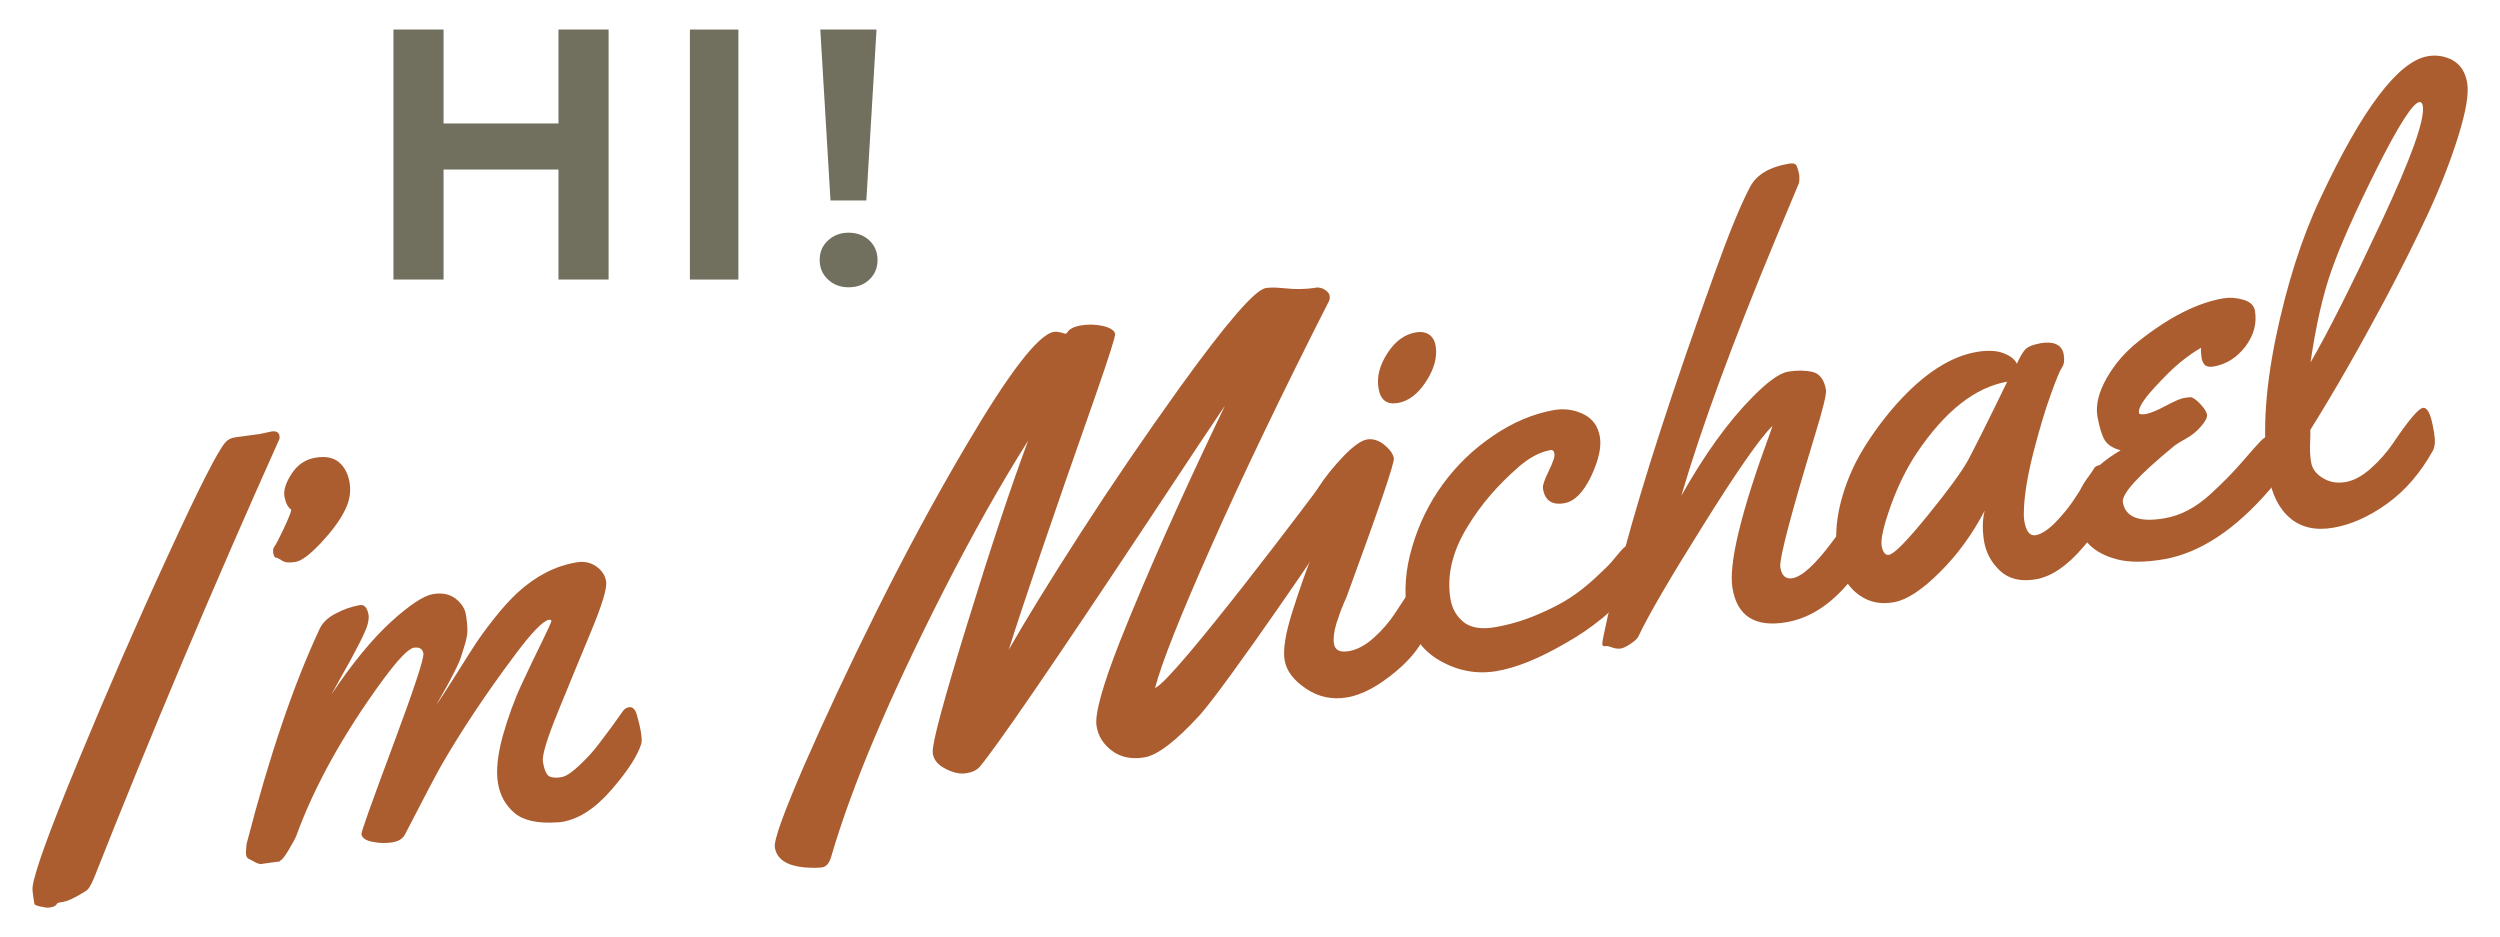
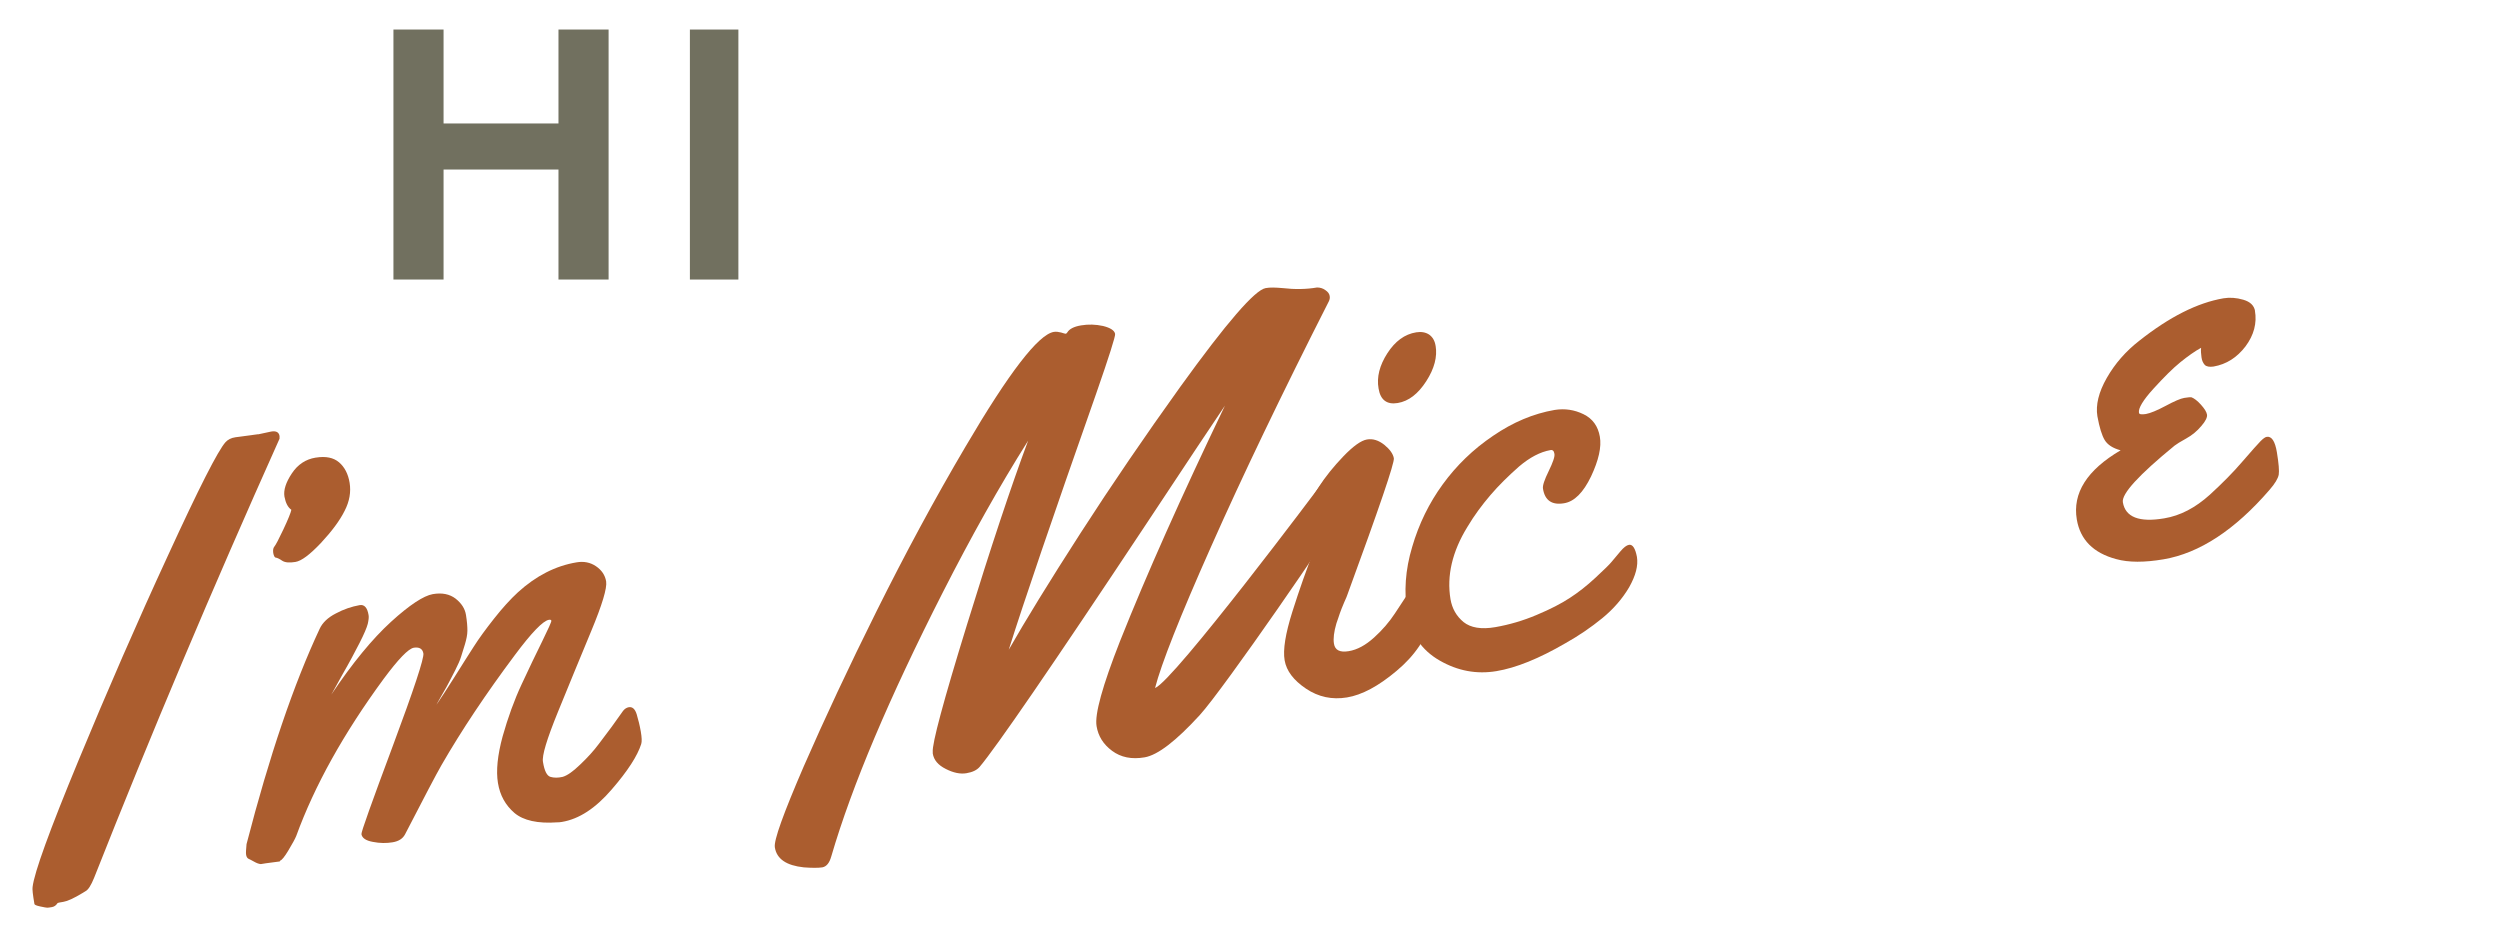
<svg xmlns="http://www.w3.org/2000/svg" version="1.1" viewBox="0 0 1227 460">
  <defs>
    <style>
      .cls-1 {
        fill: #ab5d2f;
      }

      .cls-2 {
        fill: #71705f;
      }
    </style>
  </defs>
  <g>
    <g id="Layer_1">
      <g>
        <g>
          <path class="cls-2" d="M217.7,14.5v122.7h-24.6V14.5h24.6ZM201.1,60.6h88.6v22.6h-88.6v-22.6ZM298.7,14.5v122.7h-24.6V14.5h24.6Z" />
          <path class="cls-2" d="M362.4,14.5v122.7h-23.8V14.5h23.8Z" />
-           <path class="cls-2" d="M406.4,118c2.7-2.5,6.1-3.8,10.1-3.8s7.5,1.3,10.2,3.8c2.6,2.5,4,5.7,4,9.6s-1.3,7-4,9.6c-2.6,2.5-6,3.8-10.2,3.8s-7.4-1.3-10.1-3.8c-2.7-2.5-4.1-5.7-4.1-9.6s1.3-7,4.1-9.6ZM430.2,14.5l-5,83.9h-17.6l-5-83.9h27.6Z" />
        </g>
        <g>
          <g>
            <path class="cls-1" d="M126.6,213.2l6.5-1.4c2.4-.4,3.8.3,4.1,2.2,0,.6,0,1,0,1.3-33,73.6-63.3,145.4-91,215.5-1.5,3.7-2.9,6-4.4,6.7,0,0-.5.3-1.3.8-4.3,2.6-7.4,4-9.3,4.3-1.9.3-2.9.5-3,.7-.7,1.1-1.6,1.7-2.7,1.9-1.2.2-1.9.3-2.3.3-.4,0-1.5-.2-3.4-.6-1.9-.4-2.8-.8-2.9-1.2-.8-4.6-1.1-7.4-.9-8.4.8-7,8.3-27.7,22.5-62,14.2-34.3,28.8-67.9,44-100.8,15.1-32.9,24.5-51.4,28.2-55.5,1.1-1.2,2.7-2.1,4.9-2.4l11.2-1.5Z" />
            <path class="cls-1" d="M155,224.6c4.9-.8,8.7,0,11.4,2.3,2.7,2.3,4.5,5.7,5.2,10.1.7,4.4,0,9-2.5,13.8-2.4,4.8-6.3,10-11.6,15.7-5.4,5.7-9.5,8.8-12.5,9.3-3,.5-5.1.3-6.5-.6-1.3-.9-2.4-1.4-3-1.5-.7,0-1.1-.8-1.4-2.3-.2-1.5,0-2.5.6-3.2.6-.7,2.1-3.5,4.4-8.4,2.3-4.9,3.6-8.1,3.9-9.6-1.7-1.2-2.8-3.3-3.4-6.5-.5-3.2.7-6.9,3.6-11.3,2.9-4.4,6.8-7,11.7-7.8Z" />
            <path class="cls-1" d="M137.3,422.8l-6.8.9-2.5.4c-1-.1-2.1-.5-3.3-1.2-1.2-.7-2.1-1.1-2.7-1.4-.6-.3-1-.9-1.2-1.9s0-2.8.2-5.3c11.2-43.4,23.2-78.6,35.9-105.7,1.4-3,4-5.5,7.9-7.5,3.9-2.1,7.8-3.4,11.7-4.1,2.3-.4,3.8,1.2,4.4,4.9.2,1,0,2.5-.4,4.3-.5,1.9-1.8,5-4.1,9.5-2.3,4.5-5,9.6-8.3,15.3-3.2,5.8-5,9.1-5.5,9.9,10.4-15.5,20.2-27.4,29.3-35.7,9.1-8.3,16-12.8,20.5-13.6,4.6-.8,8.3,0,11.2,2.2,2.9,2.3,4.6,4.9,5.1,8,.5,3.1.7,5.6.7,7.7,0,2.1-.5,4.3-1.2,6.7-.7,2.4-1.4,4.4-1.9,6.1-.5,1.7-1.5,3.9-2.9,6.7-1.4,2.8-2.4,4.7-3,5.8-.5,1.1-1.7,3.1-3.4,6.1-1.7,3-2.7,4.7-2.8,5,2.1-3.1,5.1-7.6,8.8-13.5,3.7-6,6.9-10.9,9.5-15s5.9-8.6,10-13.8c4.1-5.2,8-9.5,11.7-12.9,8.9-8.1,18.5-13,28.8-14.7,3.5-.6,6.7,0,9.5,1.9,2.8,1.9,4.5,4.4,5,7.5.5,3.2-1.9,11.3-7.4,24.5-5.5,13.2-10.9,26.4-16.3,39.6-5.4,13.3-7.9,21.4-7.3,24.5.7,4.3,1.9,6.8,3.7,7.3,1.7.5,3.7.5,5.9,0,2.2-.6,5.1-2.6,8.6-6,3.6-3.4,6.7-6.8,9.3-10.3,4.3-5.6,8.2-10.9,11.8-16.1.8-1,1.7-1.6,2.8-1.8,1.8-.3,3.1.9,3.9,3.5.8,2.7,1.5,5.5,2,8.4.5,2.9.6,5,.2,6.2-1.8,5.7-6.6,13.2-14.5,22.3-7.9,9.2-16,14.5-24.4,15.9-1,.2-1.8.2-2.2.2-9.7.7-16.7-.9-21.1-4.6-4.4-3.8-7.1-8.6-8.1-14.7-1-6-.2-13.7,2.3-22.9,2.6-9.2,5.7-17.8,9.3-25.5,3.6-7.8,7-14.8,10.1-21.1,3.1-6.3,4.6-9.7,4.5-10.1,0-.5-.5-.6-1.2-.5-2.9.5-8.5,6.3-16.7,17.3-14.2,19-26.2,37-36,54-2.6,4.5-8.5,15.8-17.9,34-1.1,2.1-3.1,3.4-6.1,3.9-3,.5-6.2.5-9.7-.2-3.4-.6-5.3-1.9-5.6-3.8-.2-.9,5-15.4,15.4-43.3,10.4-27.9,15.4-43.1,15-45.4-.4-2.3-2-3.2-4.7-2.8-2.7.5-7.6,5.6-14.8,15.3-19.6,26.7-33.9,52.4-42.9,77.1-.6,1.5-1.9,3.8-3.8,7-1.9,3.2-3.3,4.9-4.1,5.1Z" />
          </g>
          <g>
            <path class="cls-1" d="M663.1,242.3l2,5.2c.4,2.3-3.6-1-5.4,2.5-4.7,9.1-59.2,88.2-70.8,100.9-11.7,12.8-20.7,19.7-27.1,20.8-6.4,1.1-11.7,0-16-3.2-4.3-3.2-6.8-7.2-7.6-12.1-1-5.8,2.9-19.8,11.5-41.7,13-32.7,30.2-71.2,51.5-115.6-4.9,7.2-17.8,26.6-38.7,58.2-46.3,69.8-73.6,109.5-81.7,119.1-1.4,1.6-3.5,2.6-6.5,3.1-3,.5-6.4-.2-10.1-2.1-3.8-1.9-5.9-4.4-6.4-7.6v-.7c-.4-4,5.2-24.9,16.8-62.5,11.6-37.7,21.6-67.8,30-90.3-14.2,22.5-28.1,47.4-41.9,74.5-26.2,51.5-44.5,94.6-54.7,129.5-.9,3.2-2.3,5-4.4,5.4-2,.3-5.1.3-9.1,0-8.5-.9-13.3-4.1-14.2-9.8-.6-3.4,4.2-16.6,14.2-39.8,10.1-23.1,22-48.6,35.8-76.3,13.8-27.7,28.3-54.7,43.7-80.8,21.2-36.1,35.6-54.8,43.2-56.1,1.2-.2,2.4,0,3.6.3,1.2.4,2,.6,2.2.6.3,0,.5-.2.8-.6,1-1.7,3.2-2.9,6.8-3.5,3.6-.6,7.1-.5,10.8.3,3.6.9,5.6,2.2,5.9,3.9.2,1.1-2.9,10.9-9.3,29.3-21.5,61.1-35.8,103.1-42.9,125.7,8.1-14.2,19.8-33.3,35.2-57.2,15.4-23.9,31.8-47.9,49.1-72,22.6-31.3,36.5-47.4,41.8-48.3,2.1-.4,4.9-.3,8.3,0,6,.7,11.7.6,16.9-.3,1.5,0,2.9.4,4.1,1.3,1.2.8,1.9,1.7,2.1,2.8.2,1,0,1.9-.4,2.7-23.2,45.7-42.5,85.9-57.8,120.4-15.4,34.6-24.5,57.7-27.5,69.4,9.4-3.7,80.8-98.9,82.4-101.2.6-1.3,5.6-5.7,6-6.1.3-.4.6-.9.8-1.3,1.3-2.1,2.7-1.2,4.2,2.9.8,2.4,1.3,4.1,1.6,5,.3,1,.6,2,.9,3s.5,1.8.6,2.2Z" />
            <path class="cls-1" d="M703,296.7c.5,2.8.5,4.9.2,6.2-2.9,10.2-8.9,19-17.8,26.4-8.9,7.5-17,11.8-24.3,13-7.3,1.2-14-.2-20.1-4.3-6.1-4.1-9.6-8.7-10.5-13.9-.9-5.2.4-13.1,3.8-23.9,3.4-10.7,6.9-20.7,10.6-30,3.7-9.2,5.5-14.2,5.3-14.9s-1.3-1.9-3.6-3.7c-2.3-1.7-3.5-3.1-3.6-4.1-.2-1,1.3-3.9,4.4-8.7,3.1-4.8,7.1-9.8,11.9-14.8,4.8-5,8.7-7.8,11.6-8.3,2.9-.5,5.7.4,8.5,2.6,2.7,2.2,4.3,4.4,4.7,6.6.4,2.2-7.2,24.4-22.7,66.7-.2.6-.7,2-1.7,4.1-.9,2.1-1.6,3.9-2.1,5.3-.5,1.4-1,3.1-1.7,5-1.2,4.1-1.6,7.4-1.2,9.9.5,3.2,2.9,4.4,7.2,3.7,4.3-.7,8.4-3,12.5-6.7,4.1-3.7,7.5-7.7,10.2-11.8,7.1-11,11.2-16.6,12.4-16.8,2.4-.4,4.3,3.6,5.8,12.1ZM704.6,169.7c.9,5.4-.6,11.2-4.6,17.4-4,6.2-8.6,9.8-14,10.7-5.3.9-8.5-1.5-9.4-7.1-1-5.6.5-11.4,4.3-17.3,3.8-5.9,8.5-9.4,14.2-10.3,2.5-.4,4.6,0,6.3,1.1,1.7,1.2,2.8,3,3.2,5.6Z" />
            <path class="cls-1" d="M783,283.6c4.2-3.9,7-6.6,8.1-8,1.2-1.4,2.6-3.1,4.2-5,1.6-1.9,3-3,4.2-3.2,1.8-.3,3.1,1.7,3.9,5.9.7,4.3-.6,9.2-3.8,14.9-3.3,5.6-7.7,10.7-13.2,15.2-5.5,4.5-11.5,8.6-18.1,12.3-12.9,7.5-24.2,12.1-33.9,13.7-9.7,1.6-18.9-.1-27.8-5.2-8.9-5.1-14.2-12.9-15.9-23.3s-1-21.2,2.4-32.5c3.3-11.3,8.3-21.5,15-30.7,6.7-9.2,14.9-17.2,24.7-23.8,9.8-6.7,19.8-10.9,30.2-12.7,5-.8,9.7-.1,14.2,2.1,4.5,2.2,7.1,5.9,8,11,.9,5.1-.6,11.6-4.3,19.5-3.8,7.9-8.2,12.4-13.3,13.2-5.9,1-9.4-1.4-10.3-7.1-.3-1.5.7-4.4,2.8-8.7,2.1-4.3,3.1-7.2,2.8-8.5-.2-1.4-.9-2-1.9-1.8-5.1.9-10.2,3.6-15.5,8.1-5.2,4.6-9.9,9.2-14,14-4.1,4.8-7.9,9.9-11.3,15.6-7.5,12.2-10.2,24-8.3,35.5.8,4.6,2.9,8.3,6.4,11.2,3.5,2.8,8.7,3.7,15.6,2.5,6.9-1.2,13.7-3.2,20.3-6,6.7-2.8,12.1-5.6,16.2-8.3,4.2-2.7,8.4-6,12.6-9.9Z" />
-             <path class="cls-1" d="M916.8,250.3c1.4,4.2,2.3,7.6,2.7,10.1s.3,4.7-.2,6.7c-.6,2-2.1,4.9-4.5,8.8-2.4,3.8-5.4,7.8-9,11.9-8.8,9.9-18.5,15.8-29.1,17.6-15.3,2.6-24.1-3-26.4-16.7-2-11.9,4.2-37.5,18.6-76.6.5-1.4.9-2.5,1-3.1-6.3,6.3-17.5,22.4-33.8,48.5-16.3,26-27,44.3-32,54.9-.4.9-1.6,2.1-3.7,3.5-2,1.4-3.7,2.2-4.9,2.4-1.3.2-2.7,0-4.2-.5-1.6-.6-2.5-.8-2.9-.7-1.2.2-1.9,0-2-.9-.1-.8.8-5.4,2.7-13.8,1.9-8.4,4.6-18.9,8-31.5,9.3-34.7,24-80.2,44.4-136.7,7.1-19.8,12.9-33.9,17.4-42.4,3.2-6.1,9.6-9.9,19.2-11.5,2-.3,3.3,0,3.8,1.3.5,1.2.8,2.5,1.1,3.9.2,1.4.2,2.9-.1,4.4l-10.9,26.1c-21.5,51.6-37.1,94.1-46.8,127.3,11.4-20.3,23.1-36.5,35-48.5,7.4-7.5,13.2-11.7,17.4-12.4,4.2-.7,8.1-.7,11.8.1,3.7.8,5.9,3.8,6.8,8.9.3,1.9-1.5,9.4-5.5,22.4-11.9,39.2-17.6,60.8-16.9,64.8.7,4,2.6,5.7,5.9,5.2,4.7-.8,11.2-6.7,19.4-17.7,6.2-8.3,10.1-13.6,11.7-15.9,1-1,1.9-1.6,2.8-1.8,1.8-.3,2.9.4,3.4,2.2Z" />
-             <path class="cls-1" d="M1001.1,168.5c7-1.2,11,.7,11.8,5.6.4,2.6.2,4.7-.8,6.1-1,1.4-2.9,5.9-5.6,13.5-2.8,7.6-5.6,17.2-8.6,28.7-2.9,11.6-4.5,21.3-4.6,29.2-.1,1,0,2.3.2,4,.9,5.2,2.7,7.5,5.5,7.1,2.8-.5,5.8-2.4,9.2-5.7,3.3-3.3,6.2-6.8,8.7-10.3,2.4-3.6,4.8-7.2,7.1-10.9,2.3-3.7,3.7-5.8,4.1-6.4.5-.6,1.3-.9,2.4-1.1,1.8-.3,3.1.9,3.9,3.6.8,2.7,1.5,5.5,2,8.4.5,2.9.6,5,.2,6.2-1.8,5.8-6.6,13.3-14.4,22.3-7.8,9.1-15.5,14.2-22.9,15.5-7.4,1.3-13.3-.1-17.6-4.1-4.3-4-6.9-8.8-7.9-14.4-.9-5.6-.9-10.7.3-15.2-6,11.5-13.3,21.6-22.1,30.3-8.8,8.8-16.3,13.6-22.6,14.7-6.3,1.1-11.8,0-16.4-3.2-5.9-3.9-9.6-10.2-11-18.7-1.4-8.5-1-17.4,1.3-26.6,2.3-9.2,5.9-17.9,10.8-26.1,4.9-8.1,10.5-15.7,16.8-22.8,13.3-14.8,26.4-23.3,39.4-25.5,5-.8,9.2-.7,12.6.5,3.4,1.2,5.8,2.9,7,5.3,1.7-3.8,3.2-6.2,4.5-7.4,1.4-1.1,3.6-2,6.6-2.5ZM985.3,187.3c-15.8,2.7-30.7,14.4-44.6,35.1-4.9,7.4-9.2,16-12.7,25.8-3.5,9.8-5,16.3-4.5,19.6.6,3.3,1.8,4.8,3.6,4.5,2.6-.4,8.9-6.9,19-19.3,10.1-12.4,16.6-21.4,19.7-26.9,3.3-6.2,9.8-19.1,19.4-38.9Z" />
-             <path class="cls-1" d="M1106.7,152.4c1.1,6.2-.5,12.1-4.6,17.6-4.2,5.5-9.4,8.8-15.7,9.9-2,.3-3.5,0-4.3-.8-.8-.9-1.4-2.1-1.6-3.7s-.4-3.2-.2-4.7c-3.1,1.7-6.5,4.1-10.2,7.1-3.7,3-8.1,7.4-13.2,13-5.1,5.6-7.5,9.6-7.1,11.8.1.8,1.3.9,3.4.6,2.2-.4,5.4-1.7,9.7-4,4.3-2.3,7.3-3.6,9.1-3.9,1.8-.3,3-.4,3.6-.3,1.3.5,2.9,1.7,4.6,3.6,1.8,2,2.8,3.6,3,4.9.2,1.3-.7,3.2-2.8,5.6-2.1,2.5-4.5,4.5-7.4,6.1-2.9,1.6-4.8,2.8-5.7,3.5-17.6,14.4-26.1,23.7-25.4,27.8,1.2,7.3,8,10,20.3,7.9,7.9-1.3,15.3-5.2,22.4-11.6,6-5.5,11.4-10.9,16-16.3,4.7-5.4,7.6-8.7,8.9-10,1.3-1.3,2.3-2,3-2.1,2.4-.4,4.1,2.1,5,7.6s1.2,9.1.9,11c-.4,1.9-1.8,4.3-4.5,7.4-17,19.7-34.4,31.1-52,34.1-9.4,1.6-17.2,1.6-23.3-.1-11.2-3-17.6-9.5-19.3-19.4-2.2-13,5-24.3,21.5-34-3.8-1-6.4-2.7-7.8-5-1.4-2.3-2.6-6.2-3.6-11.7-.9-5.5.6-11.8,4.6-18.8,4-7,9.3-13.1,16-18.3,14.8-11.7,28.5-18.6,41.3-20.8,3-.5,6.3-.3,9.7.7,3.4,1,5.3,2.8,5.8,5.6Z" />
-             <path class="cls-1" d="M1203.8,29.6c3.8,2.1,6.2,5.8,7.1,11.1.9,5.3-.6,14-4.4,26.2-3.8,12.2-8.8,24.9-14.8,37.9-6.1,13.1-13.1,27.1-21,42-12.6,23.6-24.8,45-36.8,64.2.1,1.1,0,3.3-.1,6.5-.2,3.2,0,6.3.5,9.4.5,3.1,2.4,5.7,5.7,7.7,3.2,2,6.9,2.7,11.1,2,4.2-.7,8.4-3,12.6-6.8,4.3-3.8,7.8-7.9,10.7-12.1,7.6-11.3,12.5-17.1,14.7-17.5s3.9,2.9,5.1,9.7l.5,2.8c.6,3.7.4,6.5-.6,8.4-6.1,11-13.6,19.7-22.5,26.1-8.9,6.4-17.7,10.3-26.4,11.8-8.7,1.5-15.8-.1-21.2-4.7-5.5-4.6-9-11.7-10.6-21.1-3.1-18.3-1.9-40.7,3.5-67.2,5.5-26.4,12.8-49.4,22-68.8,20.6-44,38.2-67.1,52.6-69.6,4.4-.8,8.6,0,12.4,2ZM1189.1,52c-.2-1.4-.8-2-1.7-1.9-3.2.5-10.2,11.4-20.8,32.5-10.6,21.2-18,37.9-22.3,50.1-4.3,12.2-7.7,27.3-10.3,45.2,8.7-15,20.3-38.1,34.9-69.3,14.6-31.2,21.3-50,20.2-56.6Z" />
+             <path class="cls-1" d="M1106.7,152.4c1.1,6.2-.5,12.1-4.6,17.6-4.2,5.5-9.4,8.8-15.7,9.9-2,.3-3.5,0-4.3-.8-.8-.9-1.4-2.1-1.6-3.7s-.4-3.2-.2-4.7c-3.1,1.7-6.5,4.1-10.2,7.1-3.7,3-8.1,7.4-13.2,13-5.1,5.6-7.5,9.6-7.1,11.8.1.8,1.3.9,3.4.6,2.2-.4,5.4-1.7,9.7-4,4.3-2.3,7.3-3.6,9.1-3.9,1.8-.3,3-.4,3.6-.3,1.3.5,2.9,1.7,4.6,3.6,1.8,2,2.8,3.6,3,4.9.2,1.3-.7,3.2-2.8,5.6-2.1,2.5-4.5,4.5-7.4,6.1-2.9,1.6-4.8,2.8-5.7,3.5-17.6,14.4-26.1,23.7-25.4,27.8,1.2,7.3,8,10,20.3,7.9,7.9-1.3,15.3-5.2,22.4-11.6,6-5.5,11.4-10.9,16-16.3,4.7-5.4,7.6-8.7,8.9-10,1.3-1.3,2.3-2,3-2.1,2.4-.4,4.1,2.1,5,7.6s1.2,9.1.9,11c-.4,1.9-1.8,4.3-4.5,7.4-17,19.7-34.4,31.1-52,34.1-9.4,1.6-17.2,1.6-23.3-.1-11.2-3-17.6-9.5-19.3-19.4-2.2-13,5-24.3,21.5-34-3.8-1-6.4-2.7-7.8-5-1.4-2.3-2.6-6.2-3.6-11.7-.9-5.5.6-11.8,4.6-18.8,4-7,9.3-13.1,16-18.3,14.8-11.7,28.5-18.6,41.3-20.8,3-.5,6.3-.3,9.7.7,3.4,1,5.3,2.8,5.8,5.6" />
          </g>
        </g>
      </g>
    </g>
  </g>
</svg>